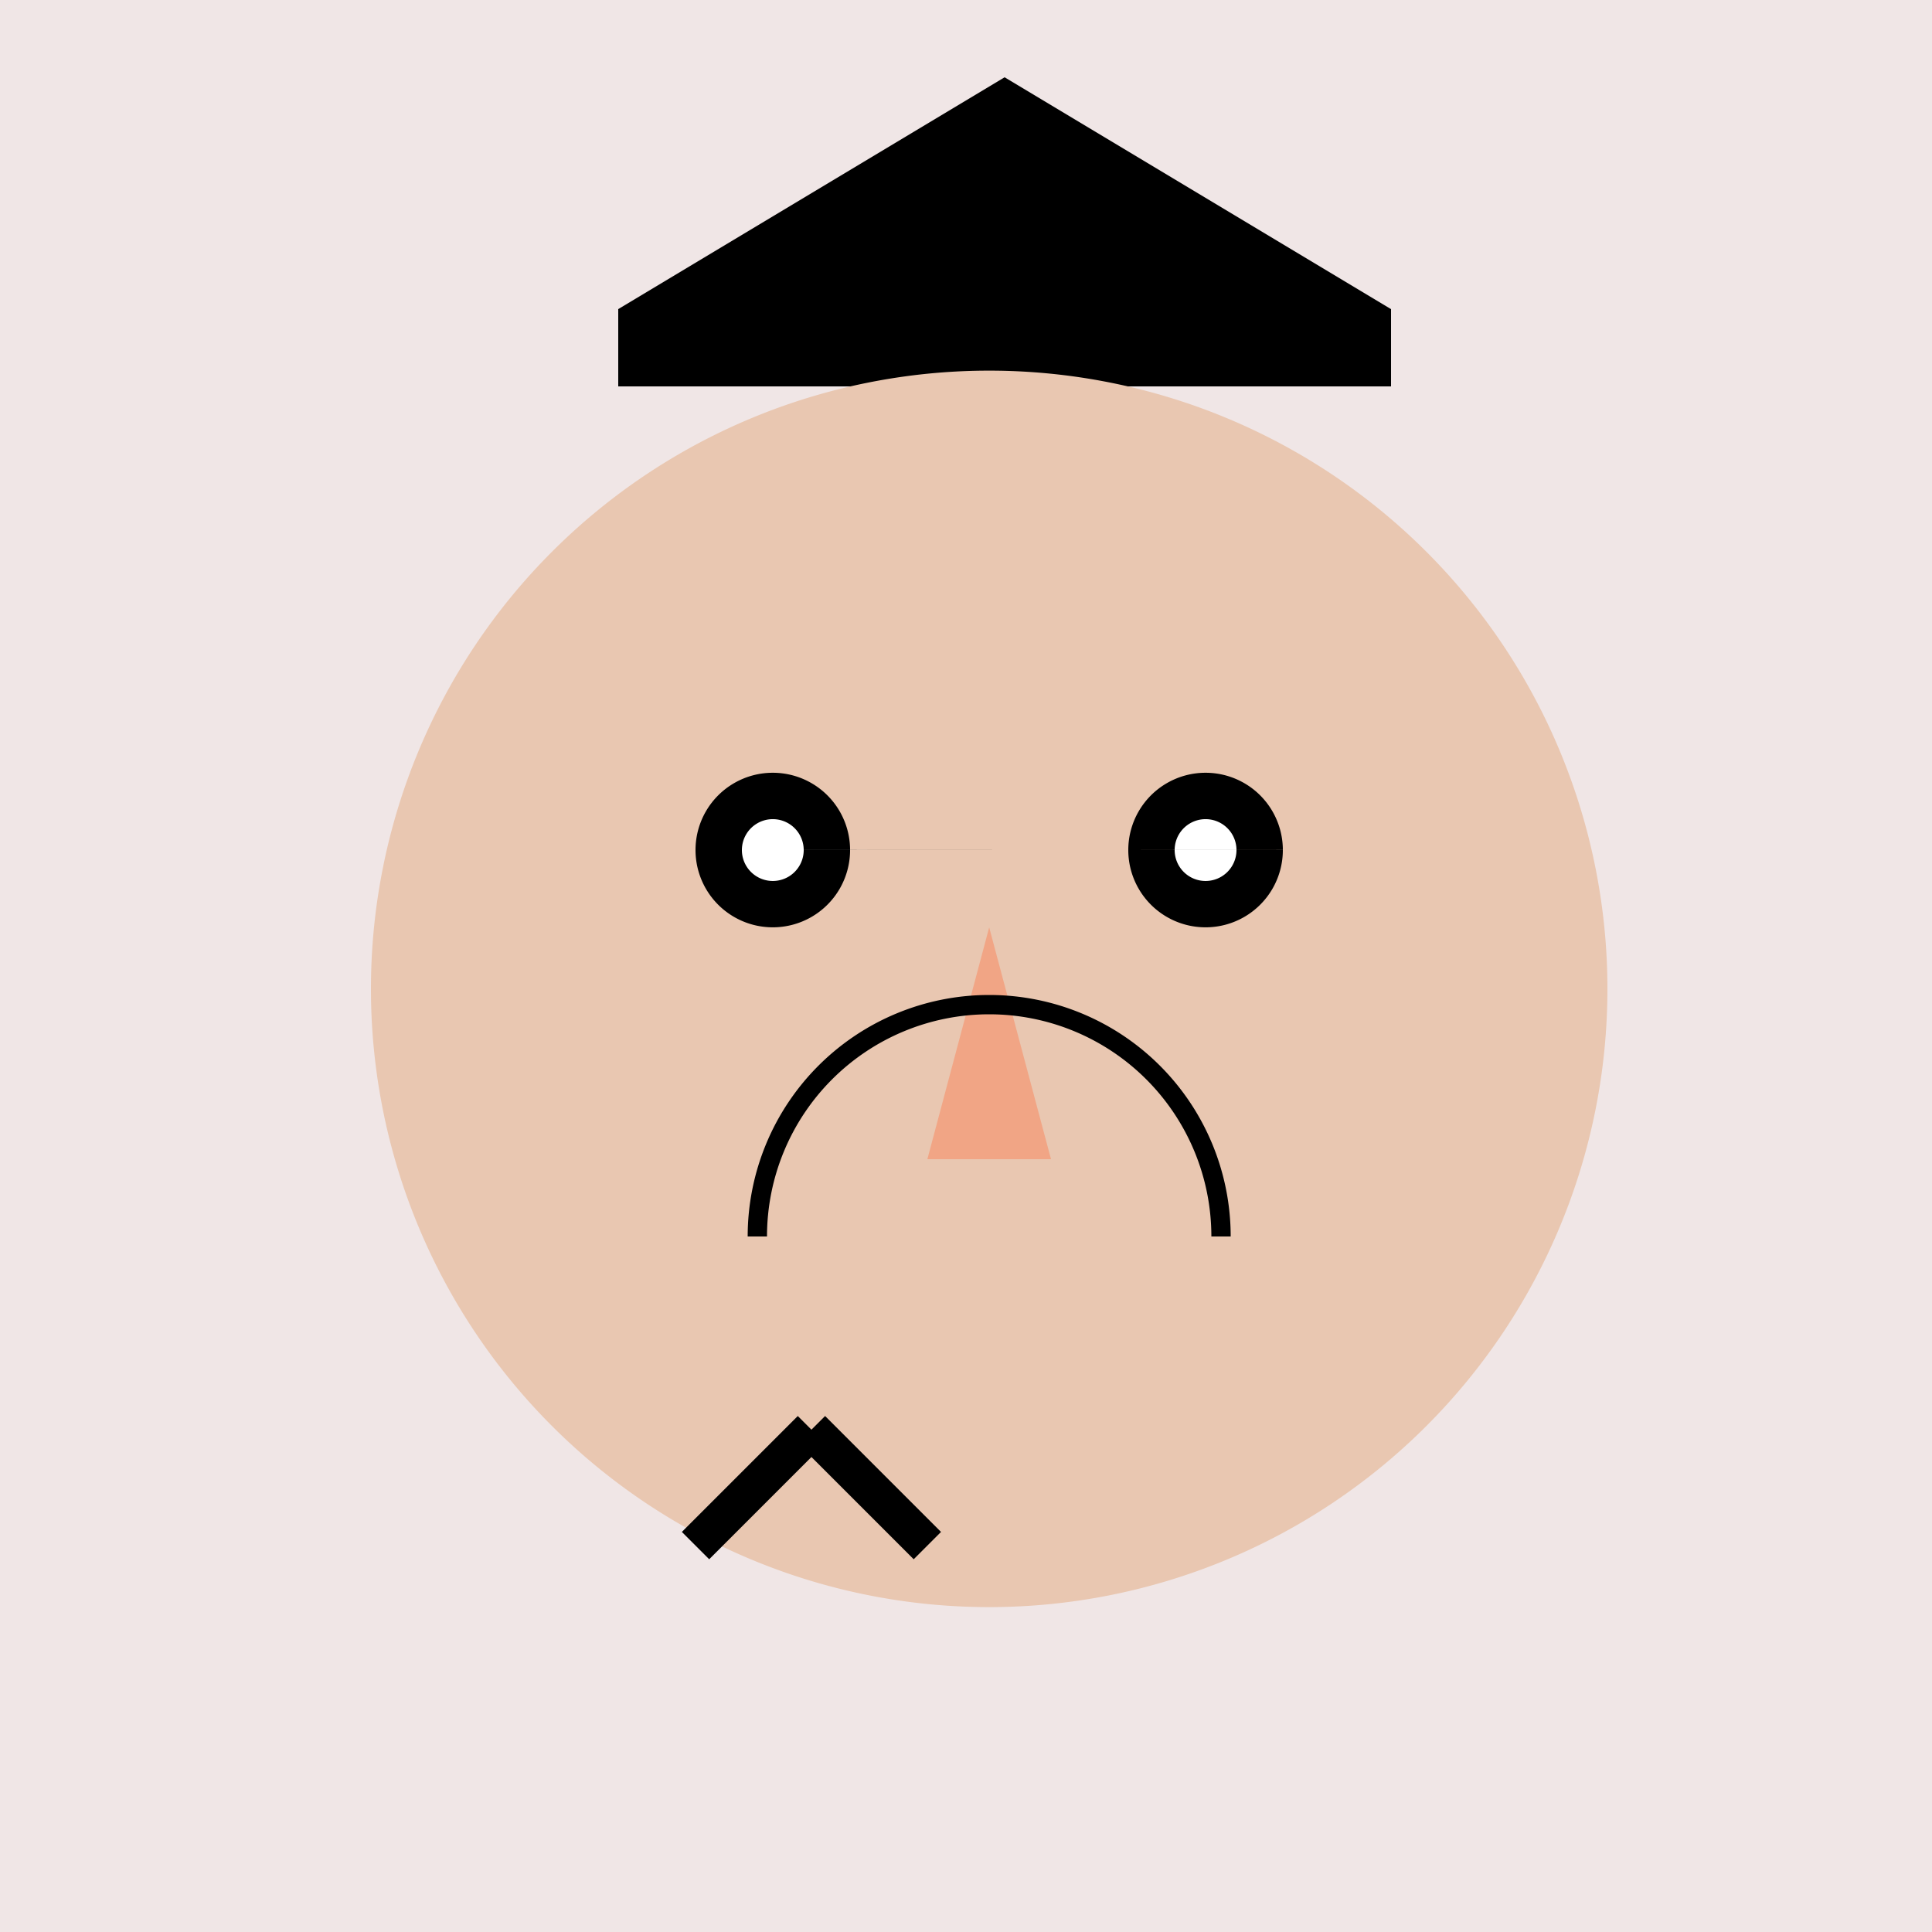
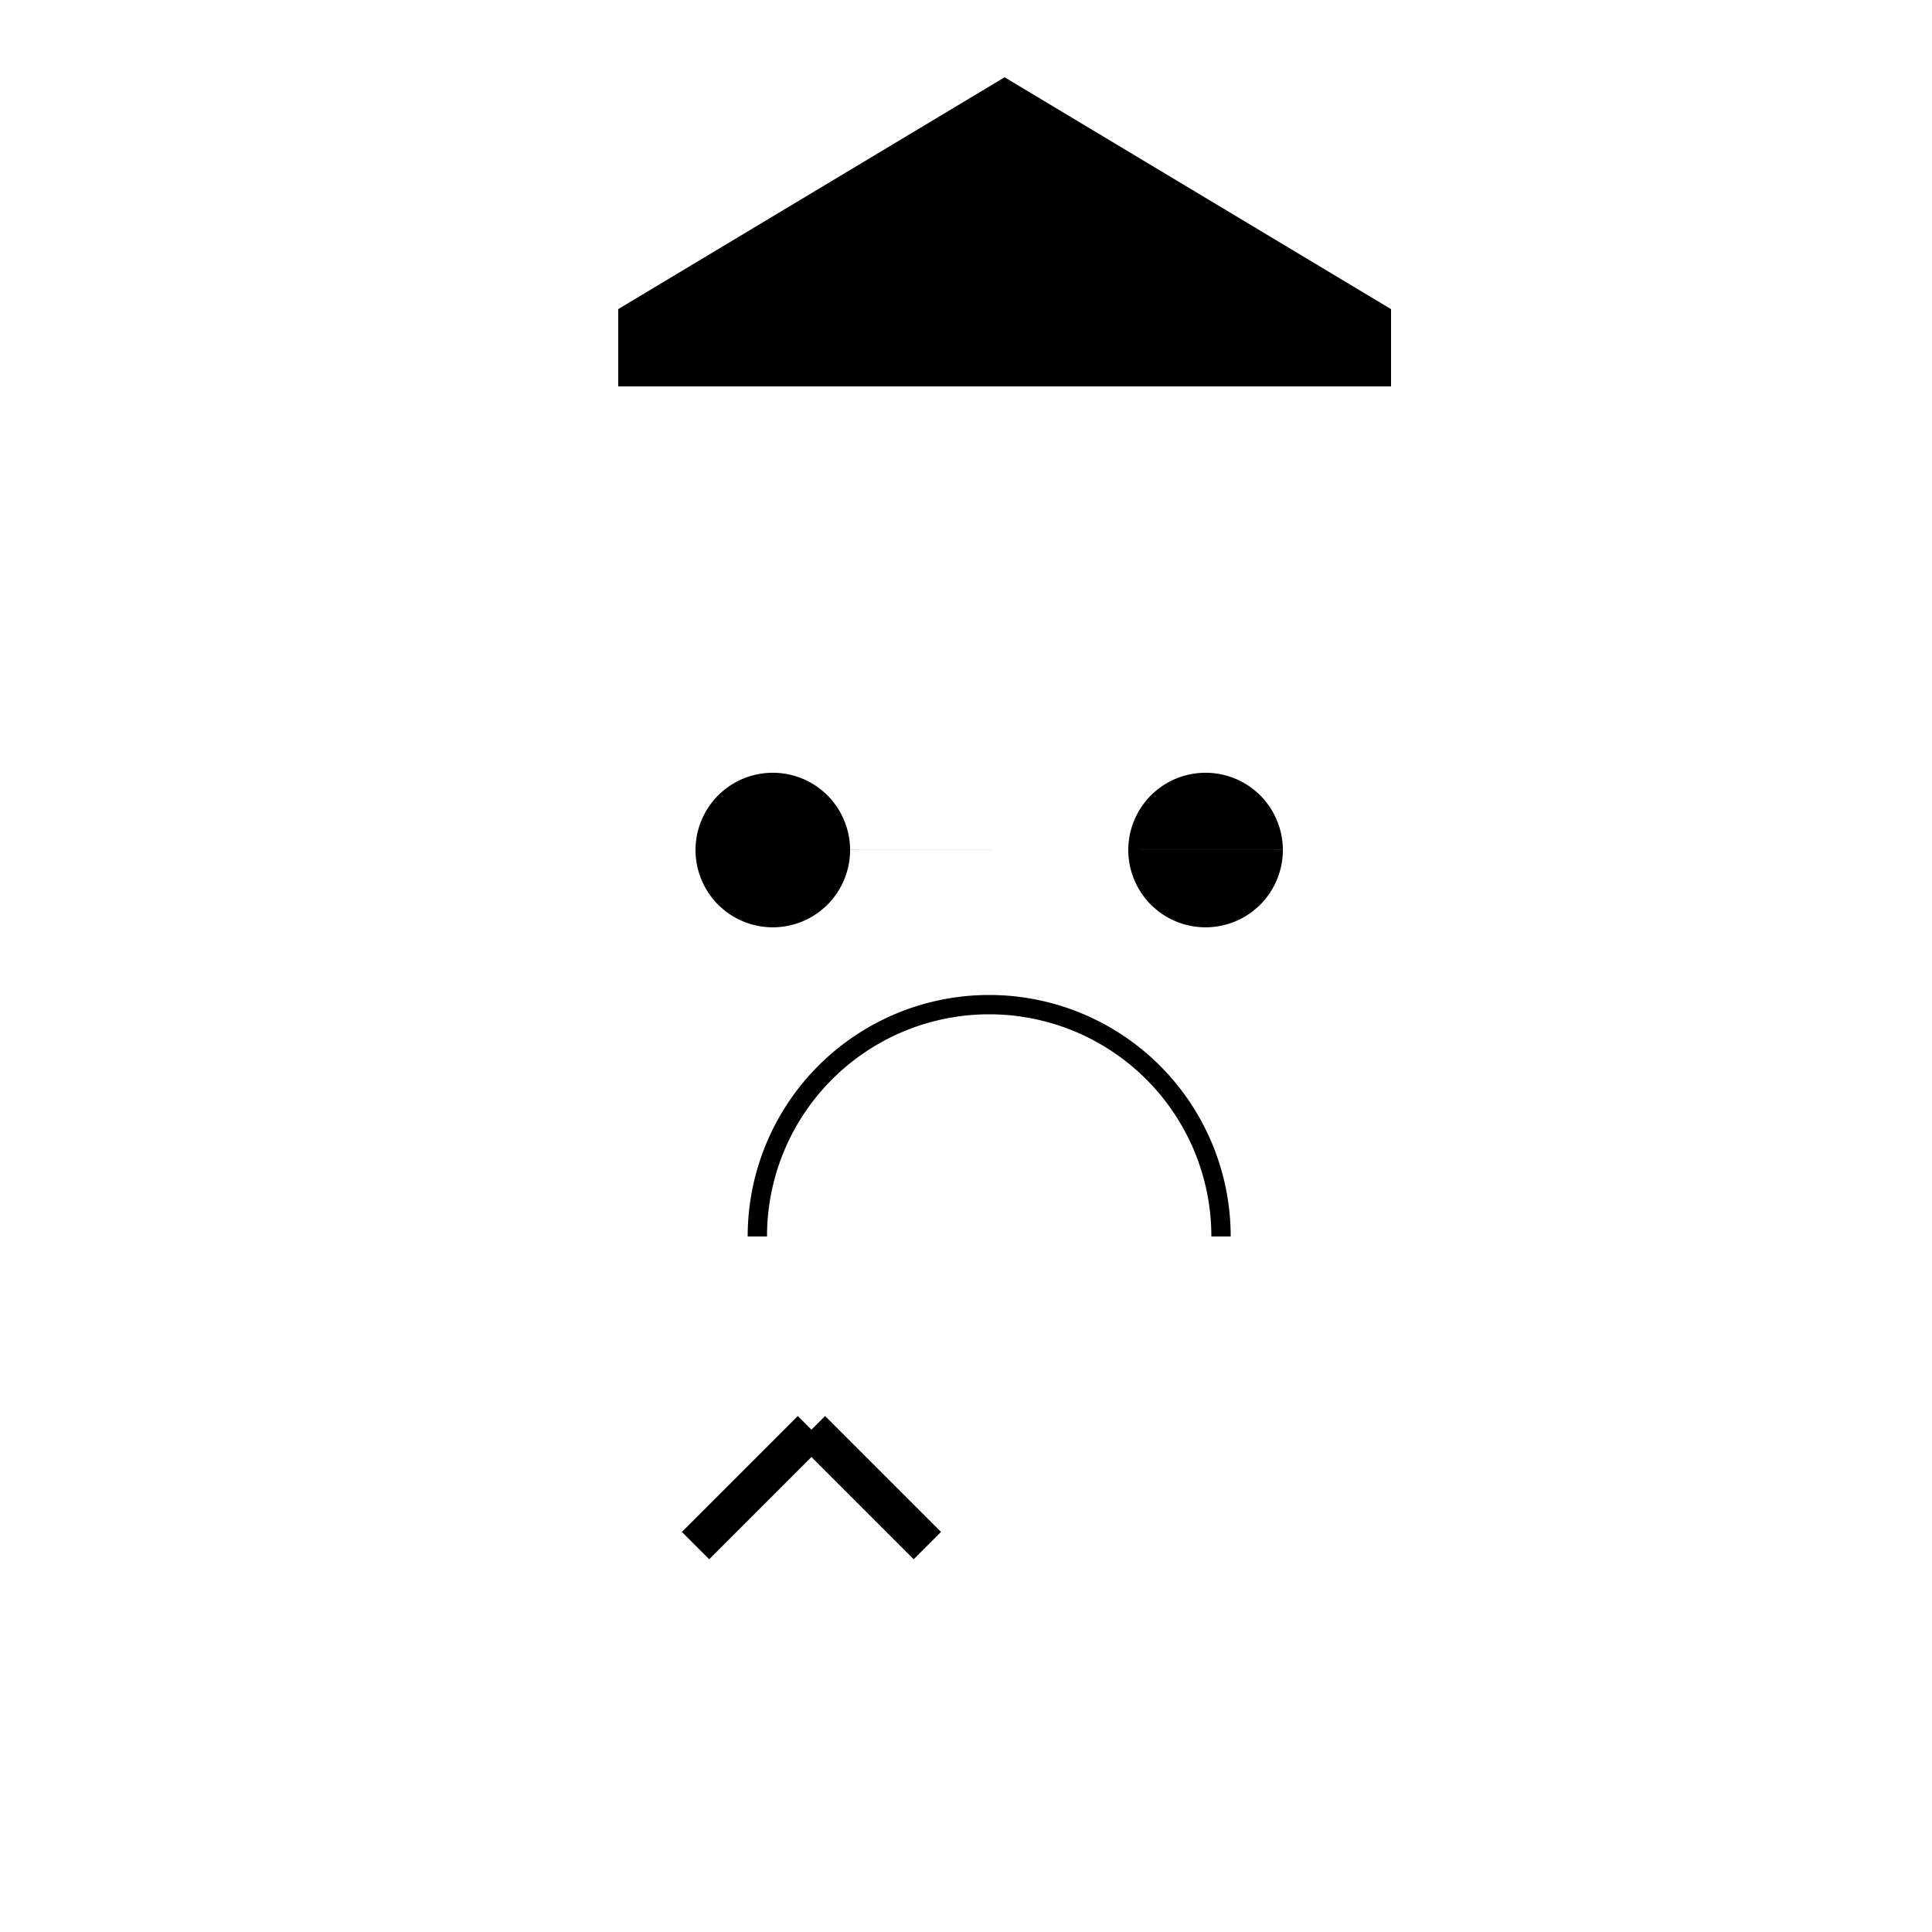
<svg xmlns="http://www.w3.org/2000/svg" width="500" height="500">
  <defs />
  <g>
-     <rect fill="#F0E6E6" stroke="none" x="0" y="0" width="512" height="512" />
    <rect fill="#000" stroke="none" x="160" y="80" width="200" height="20" />
    <path fill="#000" stroke="none" paint-order="stroke fill markers" d=" M 160 80 L 260 20 L 360 80 Z" />
-     <path fill="#E9C7B1" stroke="none" paint-order="stroke fill markers" d=" M 416 256 A 160 160 0 1 1 416 255.84" />
    <path fill="none" stroke="#000" paint-order="fill stroke markers" d=" M 180 400 L 210 370 M 210 370 L 240 400" stroke-miterlimit="10" stroke-width="10" stroke-dasharray="" />
    <path fill="#000" stroke="none" paint-order="stroke fill markers" d=" M 220 220 A 20 20 0 1 1 220 219.98 L 332 220 A 20 20 0 1 1 332 219.98" />
-     <path fill="#FFF" stroke="none" paint-order="stroke fill markers" d=" M 208 220 A 8 8 0 1 1 208 219.992 L 320 220 A 8 8 0 1 1 320 219.992" />
-     <path fill="#F1A585" stroke="none" paint-order="stroke fill markers" d=" M 256 240 L 240 300 L 272 300 Z" />
    <path fill="none" stroke="#000" paint-order="fill stroke markers" d=" M 316 320 A 60 60 0 1 0 196 320" stroke-miterlimit="10" stroke-width="5" stroke-dasharray="" />
  </g>
</svg>